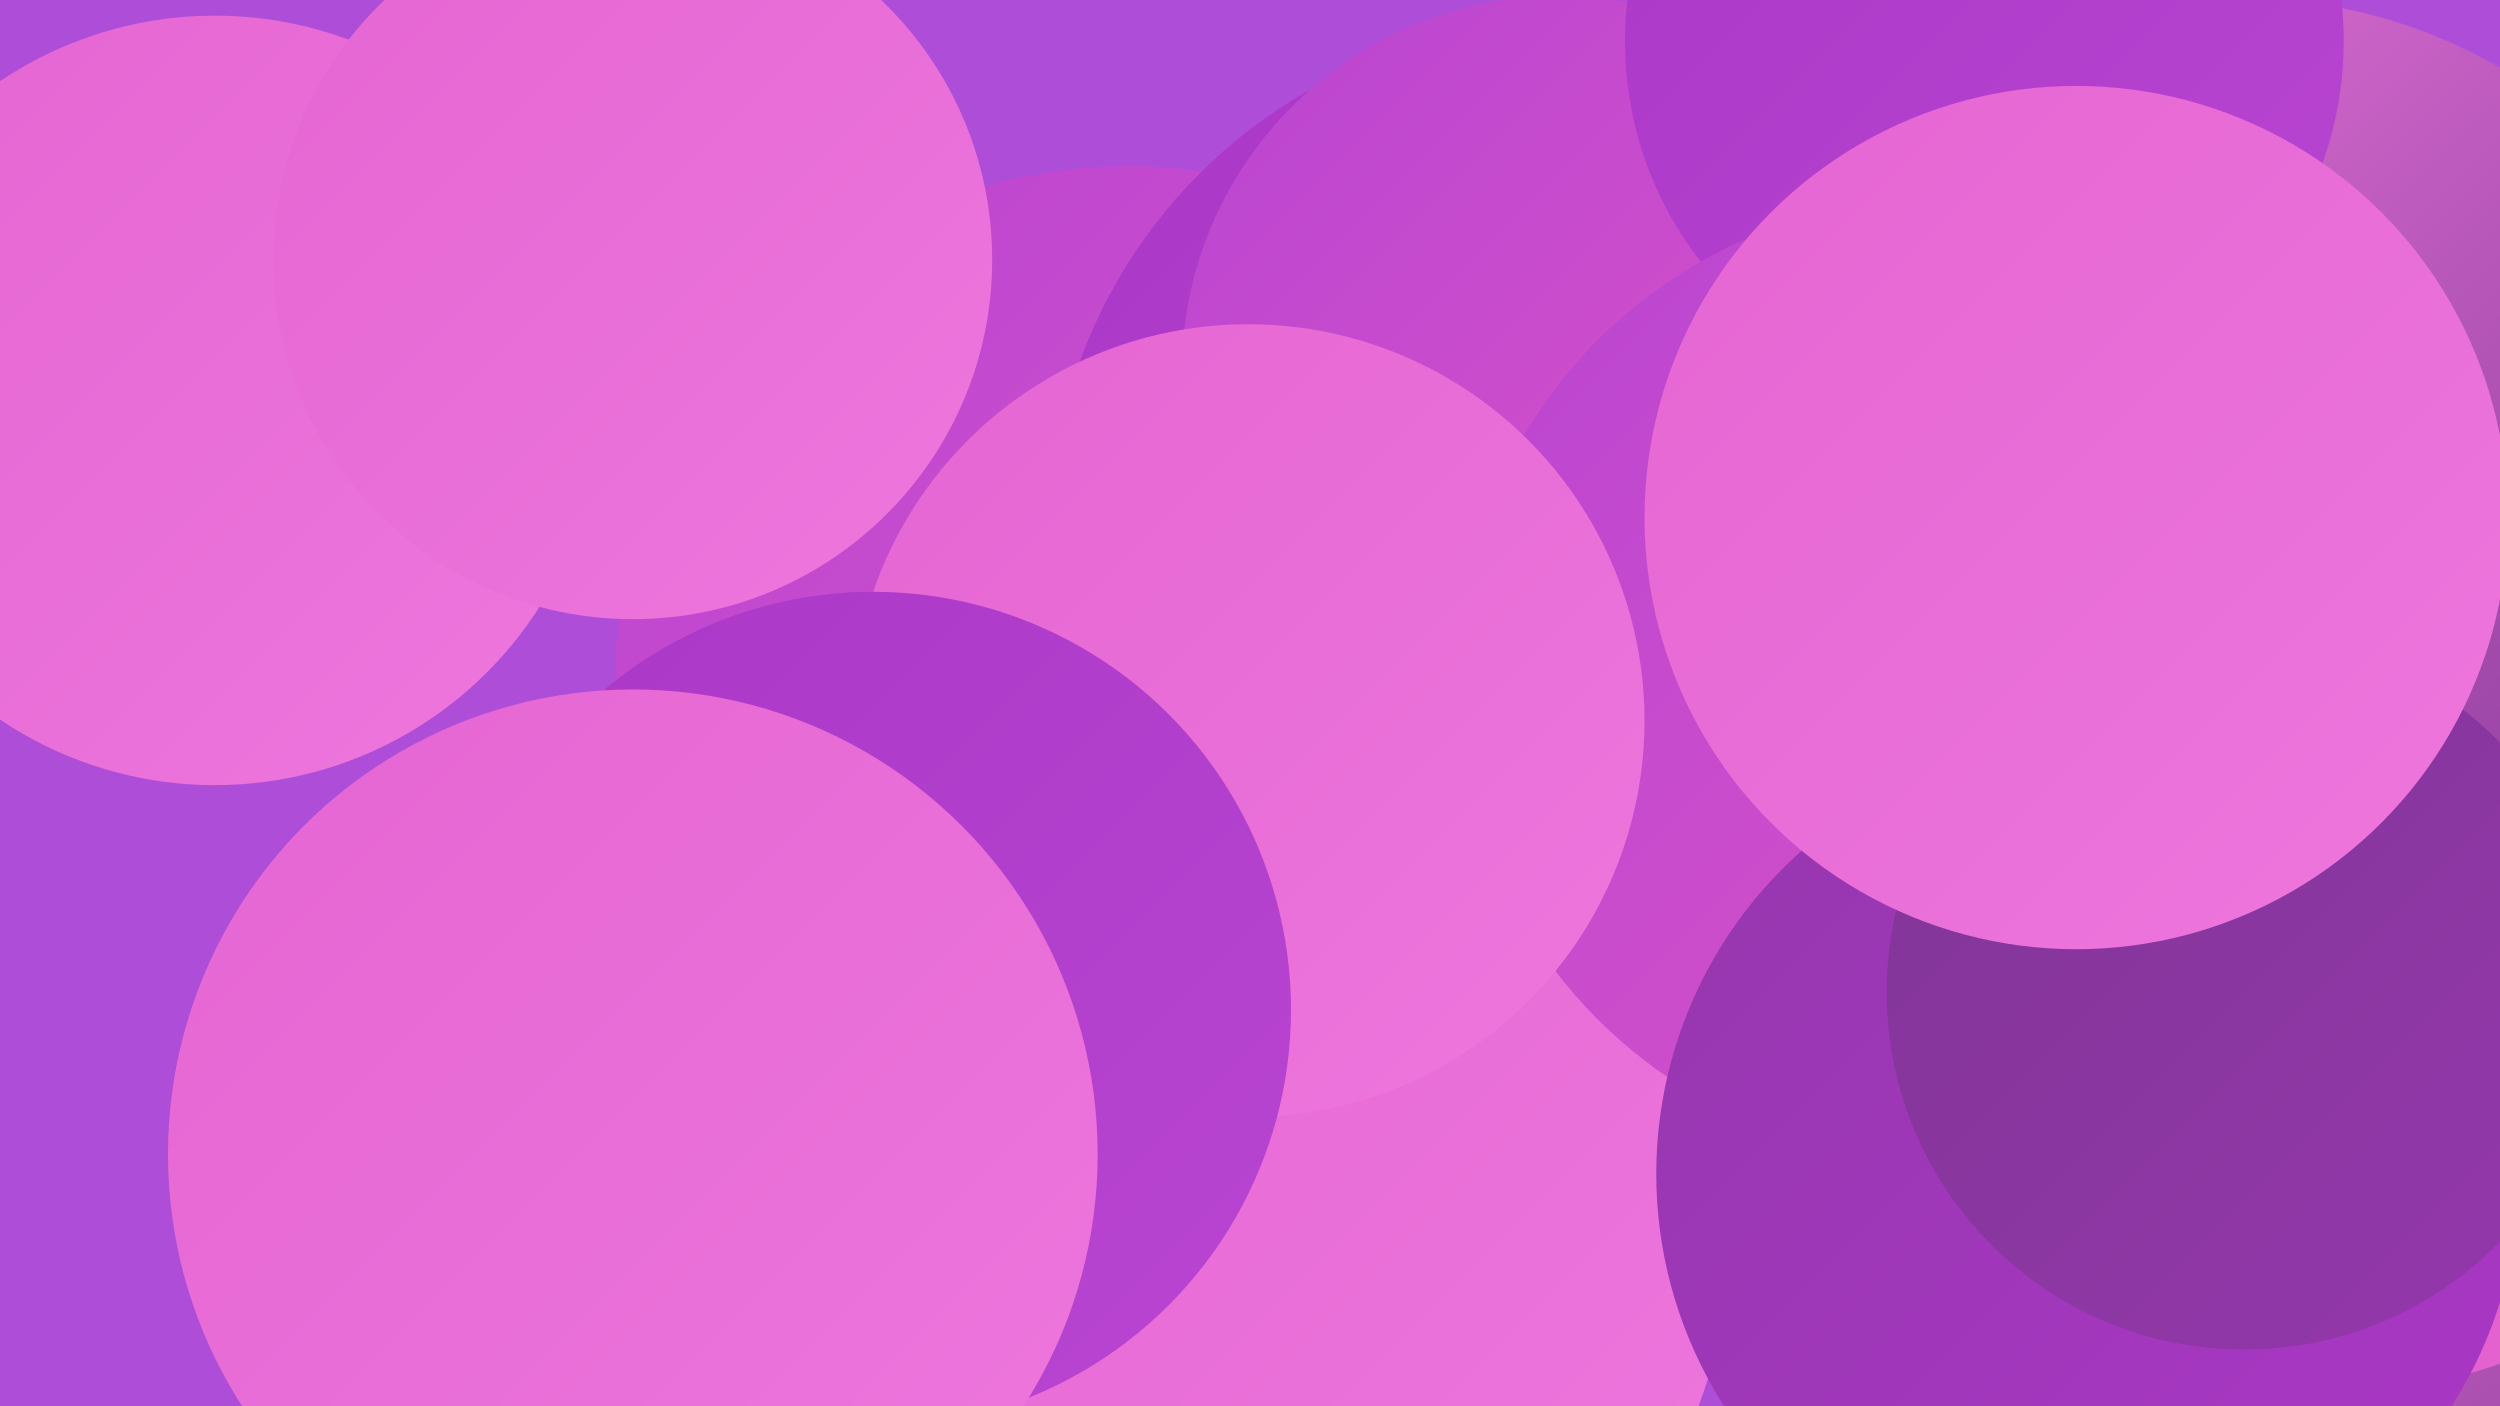
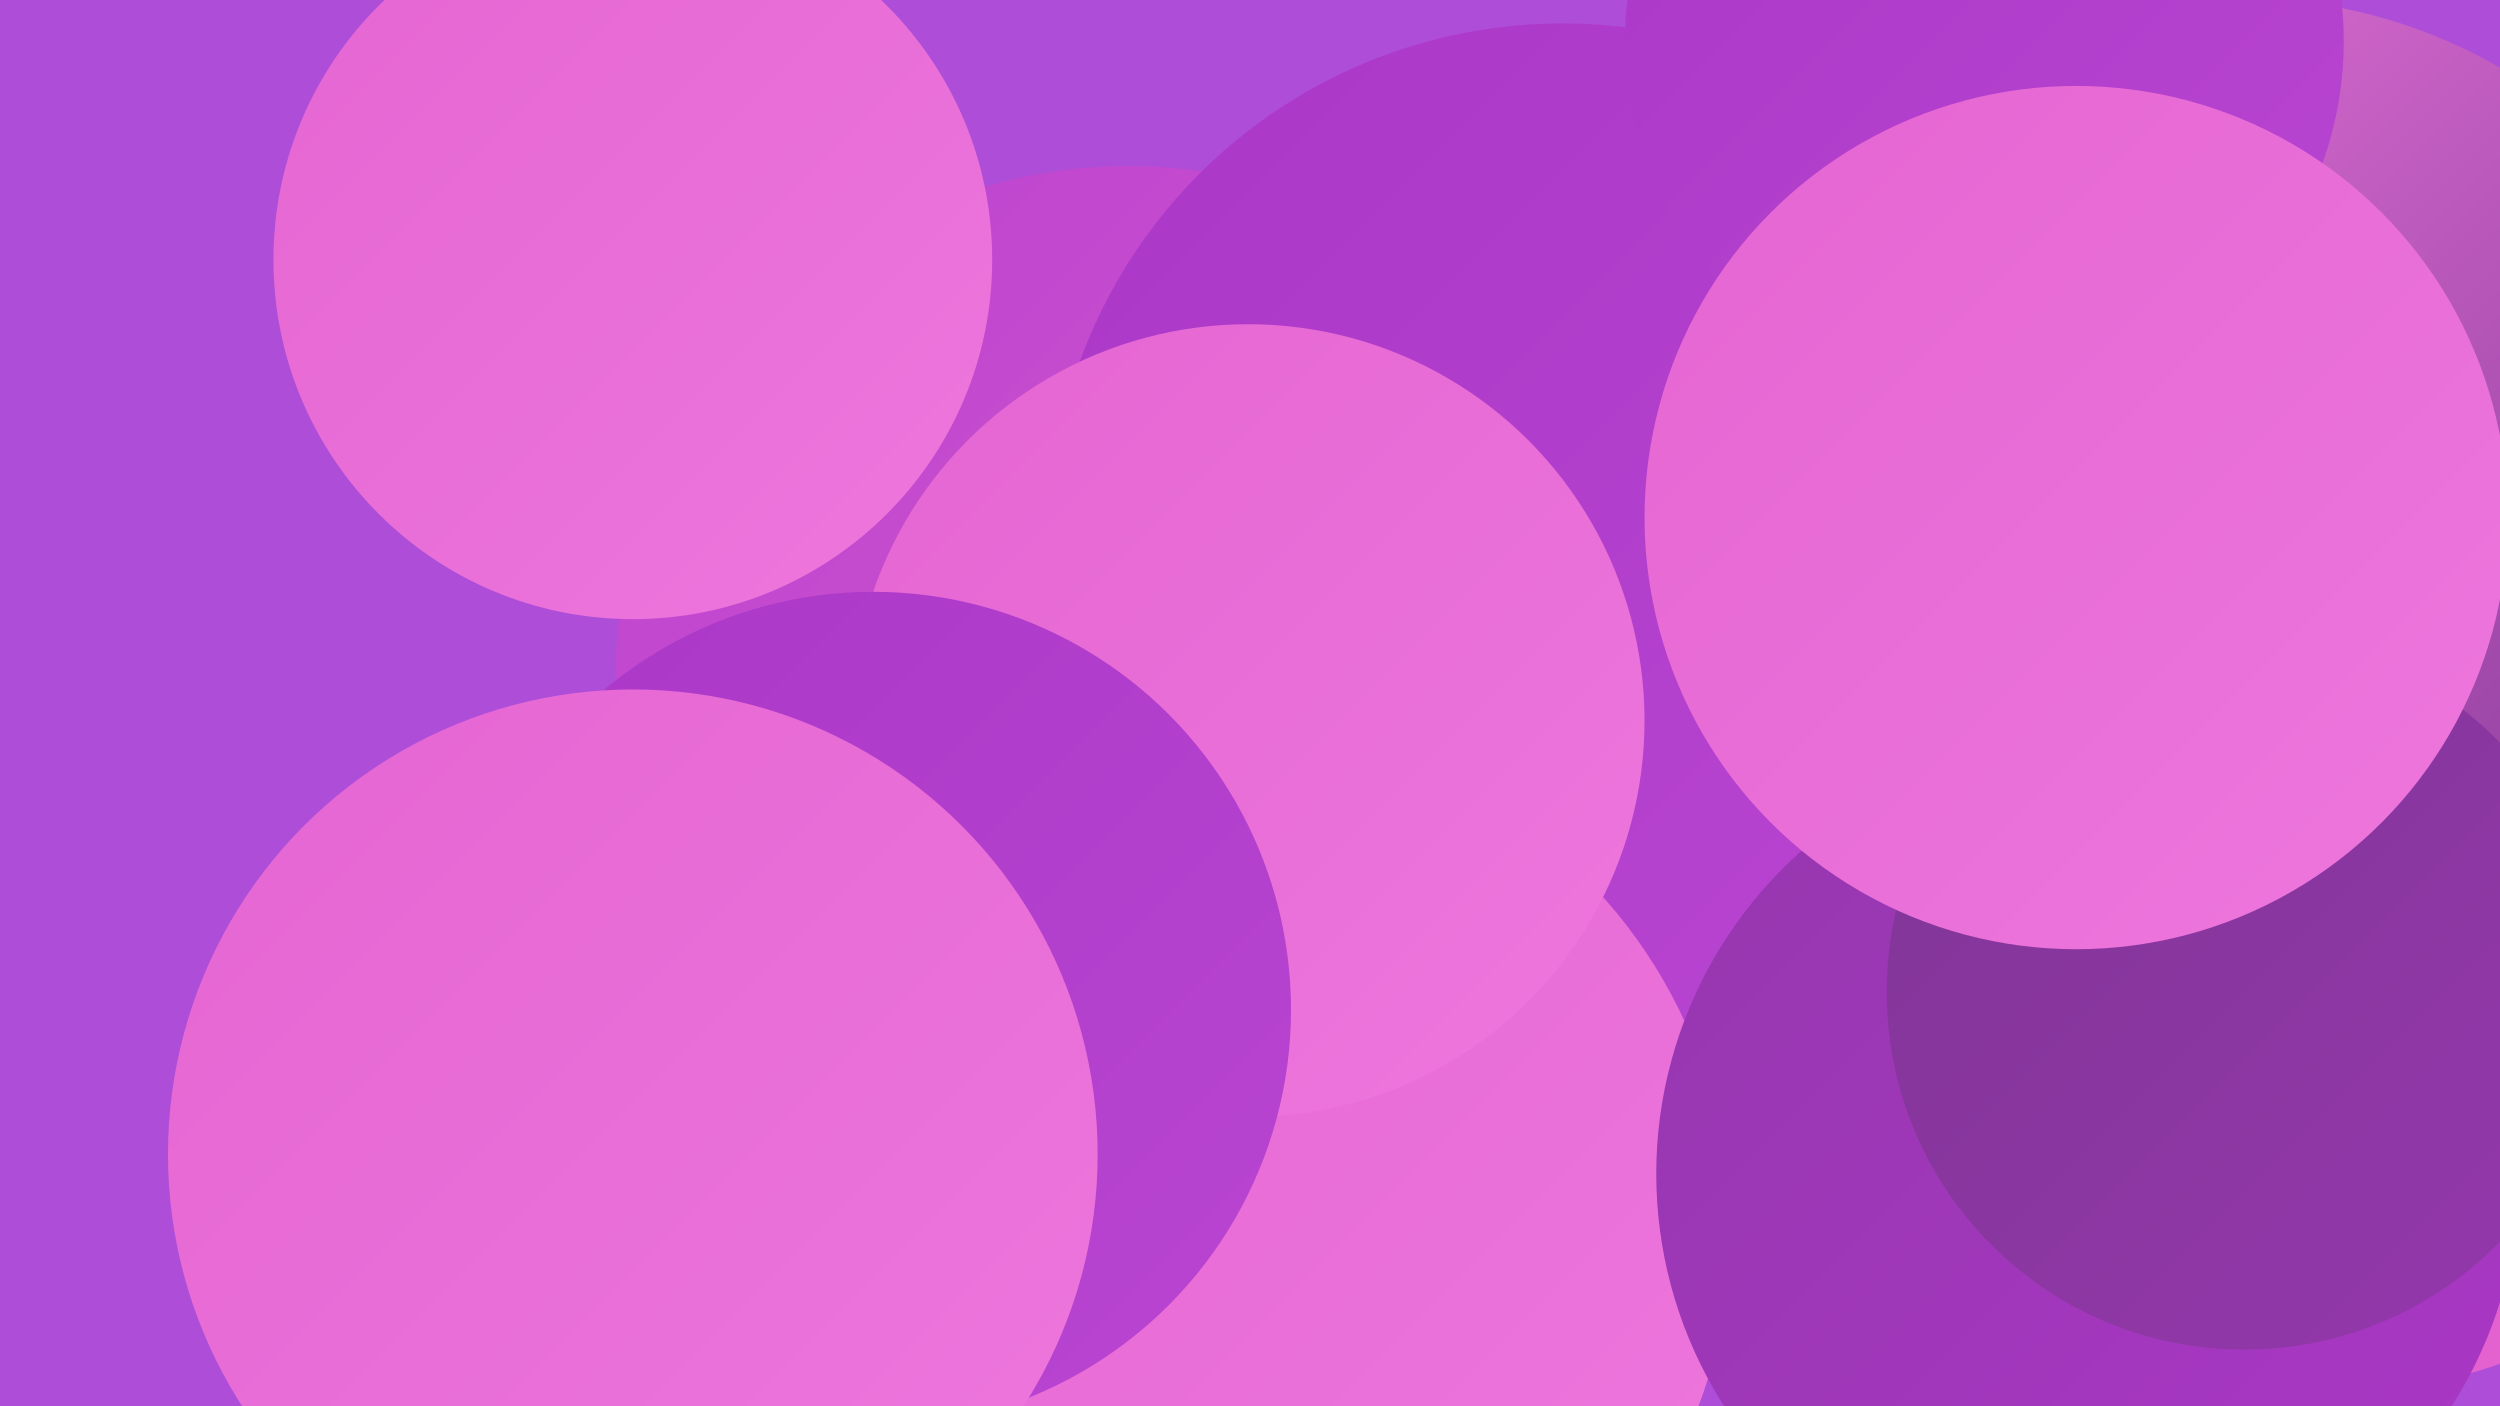
<svg xmlns="http://www.w3.org/2000/svg" width="1280" height="720">
  <defs>
    <linearGradient id="grad0" x1="0%" y1="0%" x2="100%" y2="100%">
      <stop offset="0%" style="stop-color:#803695;stop-opacity:1" />
      <stop offset="100%" style="stop-color:#9537ad;stop-opacity:1" />
    </linearGradient>
    <linearGradient id="grad1" x1="0%" y1="0%" x2="100%" y2="100%">
      <stop offset="0%" style="stop-color:#9537ad;stop-opacity:1" />
      <stop offset="100%" style="stop-color:#ab37c7;stop-opacity:1" />
    </linearGradient>
    <linearGradient id="grad2" x1="0%" y1="0%" x2="100%" y2="100%">
      <stop offset="0%" style="stop-color:#ab37c7;stop-opacity:1" />
      <stop offset="100%" style="stop-color:#b945d2;stop-opacity:1" />
    </linearGradient>
    <linearGradient id="grad3" x1="0%" y1="0%" x2="100%" y2="100%">
      <stop offset="0%" style="stop-color:#b945d2;stop-opacity:1" />
      <stop offset="100%" style="stop-color:#dc54c6;stop-opacity:1" />
    </linearGradient>
    <linearGradient id="grad4" x1="0%" y1="0%" x2="100%" y2="100%">
      <stop offset="0%" style="stop-color:#dc54c6;stop-opacity:1" />
      <stop offset="100%" style="stop-color:#e565d2;stop-opacity:1" />
    </linearGradient>
    <linearGradient id="grad5" x1="0%" y1="0%" x2="100%" y2="100%">
      <stop offset="0%" style="stop-color:#e565d2;stop-opacity:1" />
      <stop offset="100%" style="stop-color:#ed77dd;stop-opacity:1" />
    </linearGradient>
    <linearGradient id="grad6" x1="0%" y1="0%" x2="100%" y2="100%">
      <stop offset="0%" style="stop-color:#ed77dd;stop-opacity:1" />
      <stop offset="100%" style="stop-color:#803695;stop-opacity:1" />
    </linearGradient>
  </defs>
  <rect width="1280" height="720" fill="#ad4dd8" />
-   <circle cx="1181" cy="690" r="282" fill="url(#grad6)" />
  <circle cx="1228" cy="392" r="191" fill="url(#grad1)" />
  <circle cx="578" cy="348" r="263" fill="url(#grad3)" />
  <circle cx="438" cy="548" r="188" fill="url(#grad0)" />
-   <circle cx="110" cy="205" r="197" fill="url(#grad5)" />
  <circle cx="746" cy="435" r="221" fill="url(#grad6)" />
  <circle cx="800" cy="275" r="263" fill="url(#grad2)" />
-   <circle cx="798" cy="191" r="193" fill="url(#grad3)" />
  <circle cx="1207" cy="496" r="215" fill="url(#grad4)" />
  <circle cx="630" cy="630" r="256" fill="url(#grad5)" />
  <circle cx="1147" cy="265" r="266" fill="url(#grad6)" />
  <circle cx="1016" cy="21" r="184" fill="url(#grad2)" />
-   <circle cx="992" cy="348" r="246" fill="url(#grad3)" />
  <circle cx="1069" cy="601" r="221" fill="url(#grad1)" />
  <circle cx="639" cy="369" r="203" fill="url(#grad5)" />
  <circle cx="447" cy="517" r="214" fill="url(#grad2)" />
  <circle cx="1149" cy="508" r="183" fill="url(#grad0)" />
  <circle cx="324" cy="591" r="238" fill="url(#grad5)" />
  <circle cx="324" cy="133" r="184" fill="url(#grad5)" />
  <circle cx="1063" cy="265" r="221" fill="url(#grad5)" />
</svg>